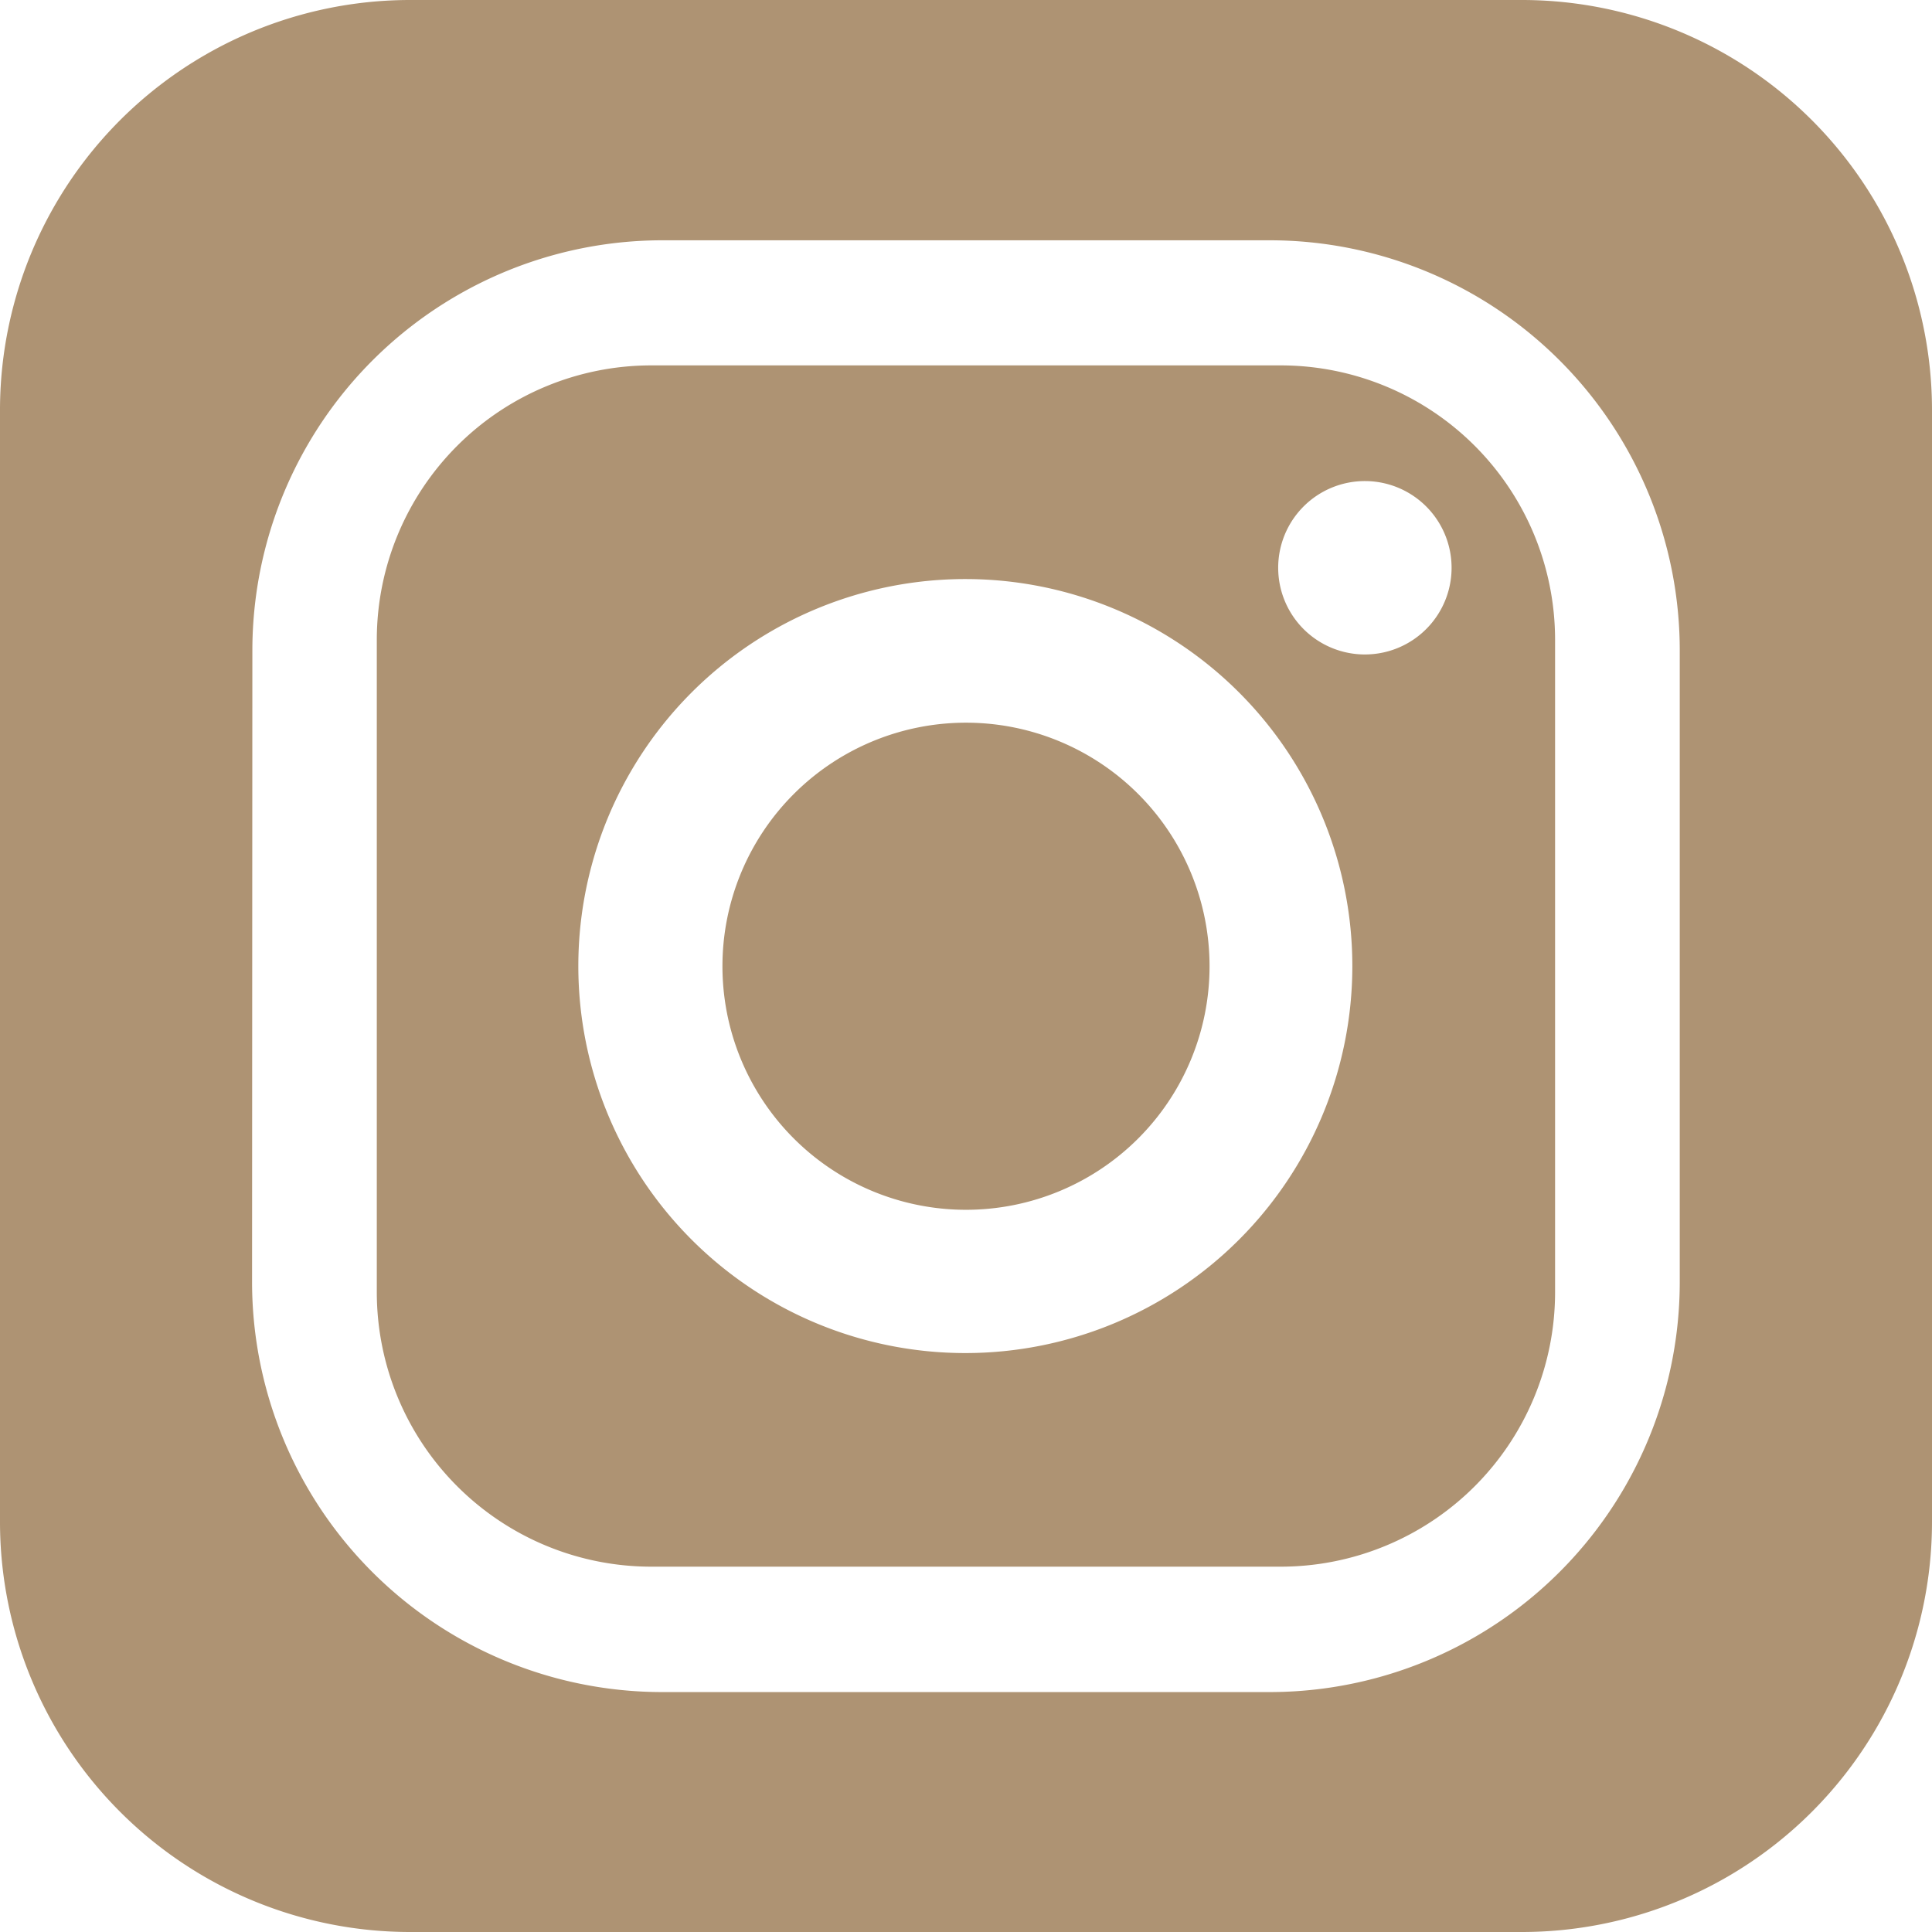
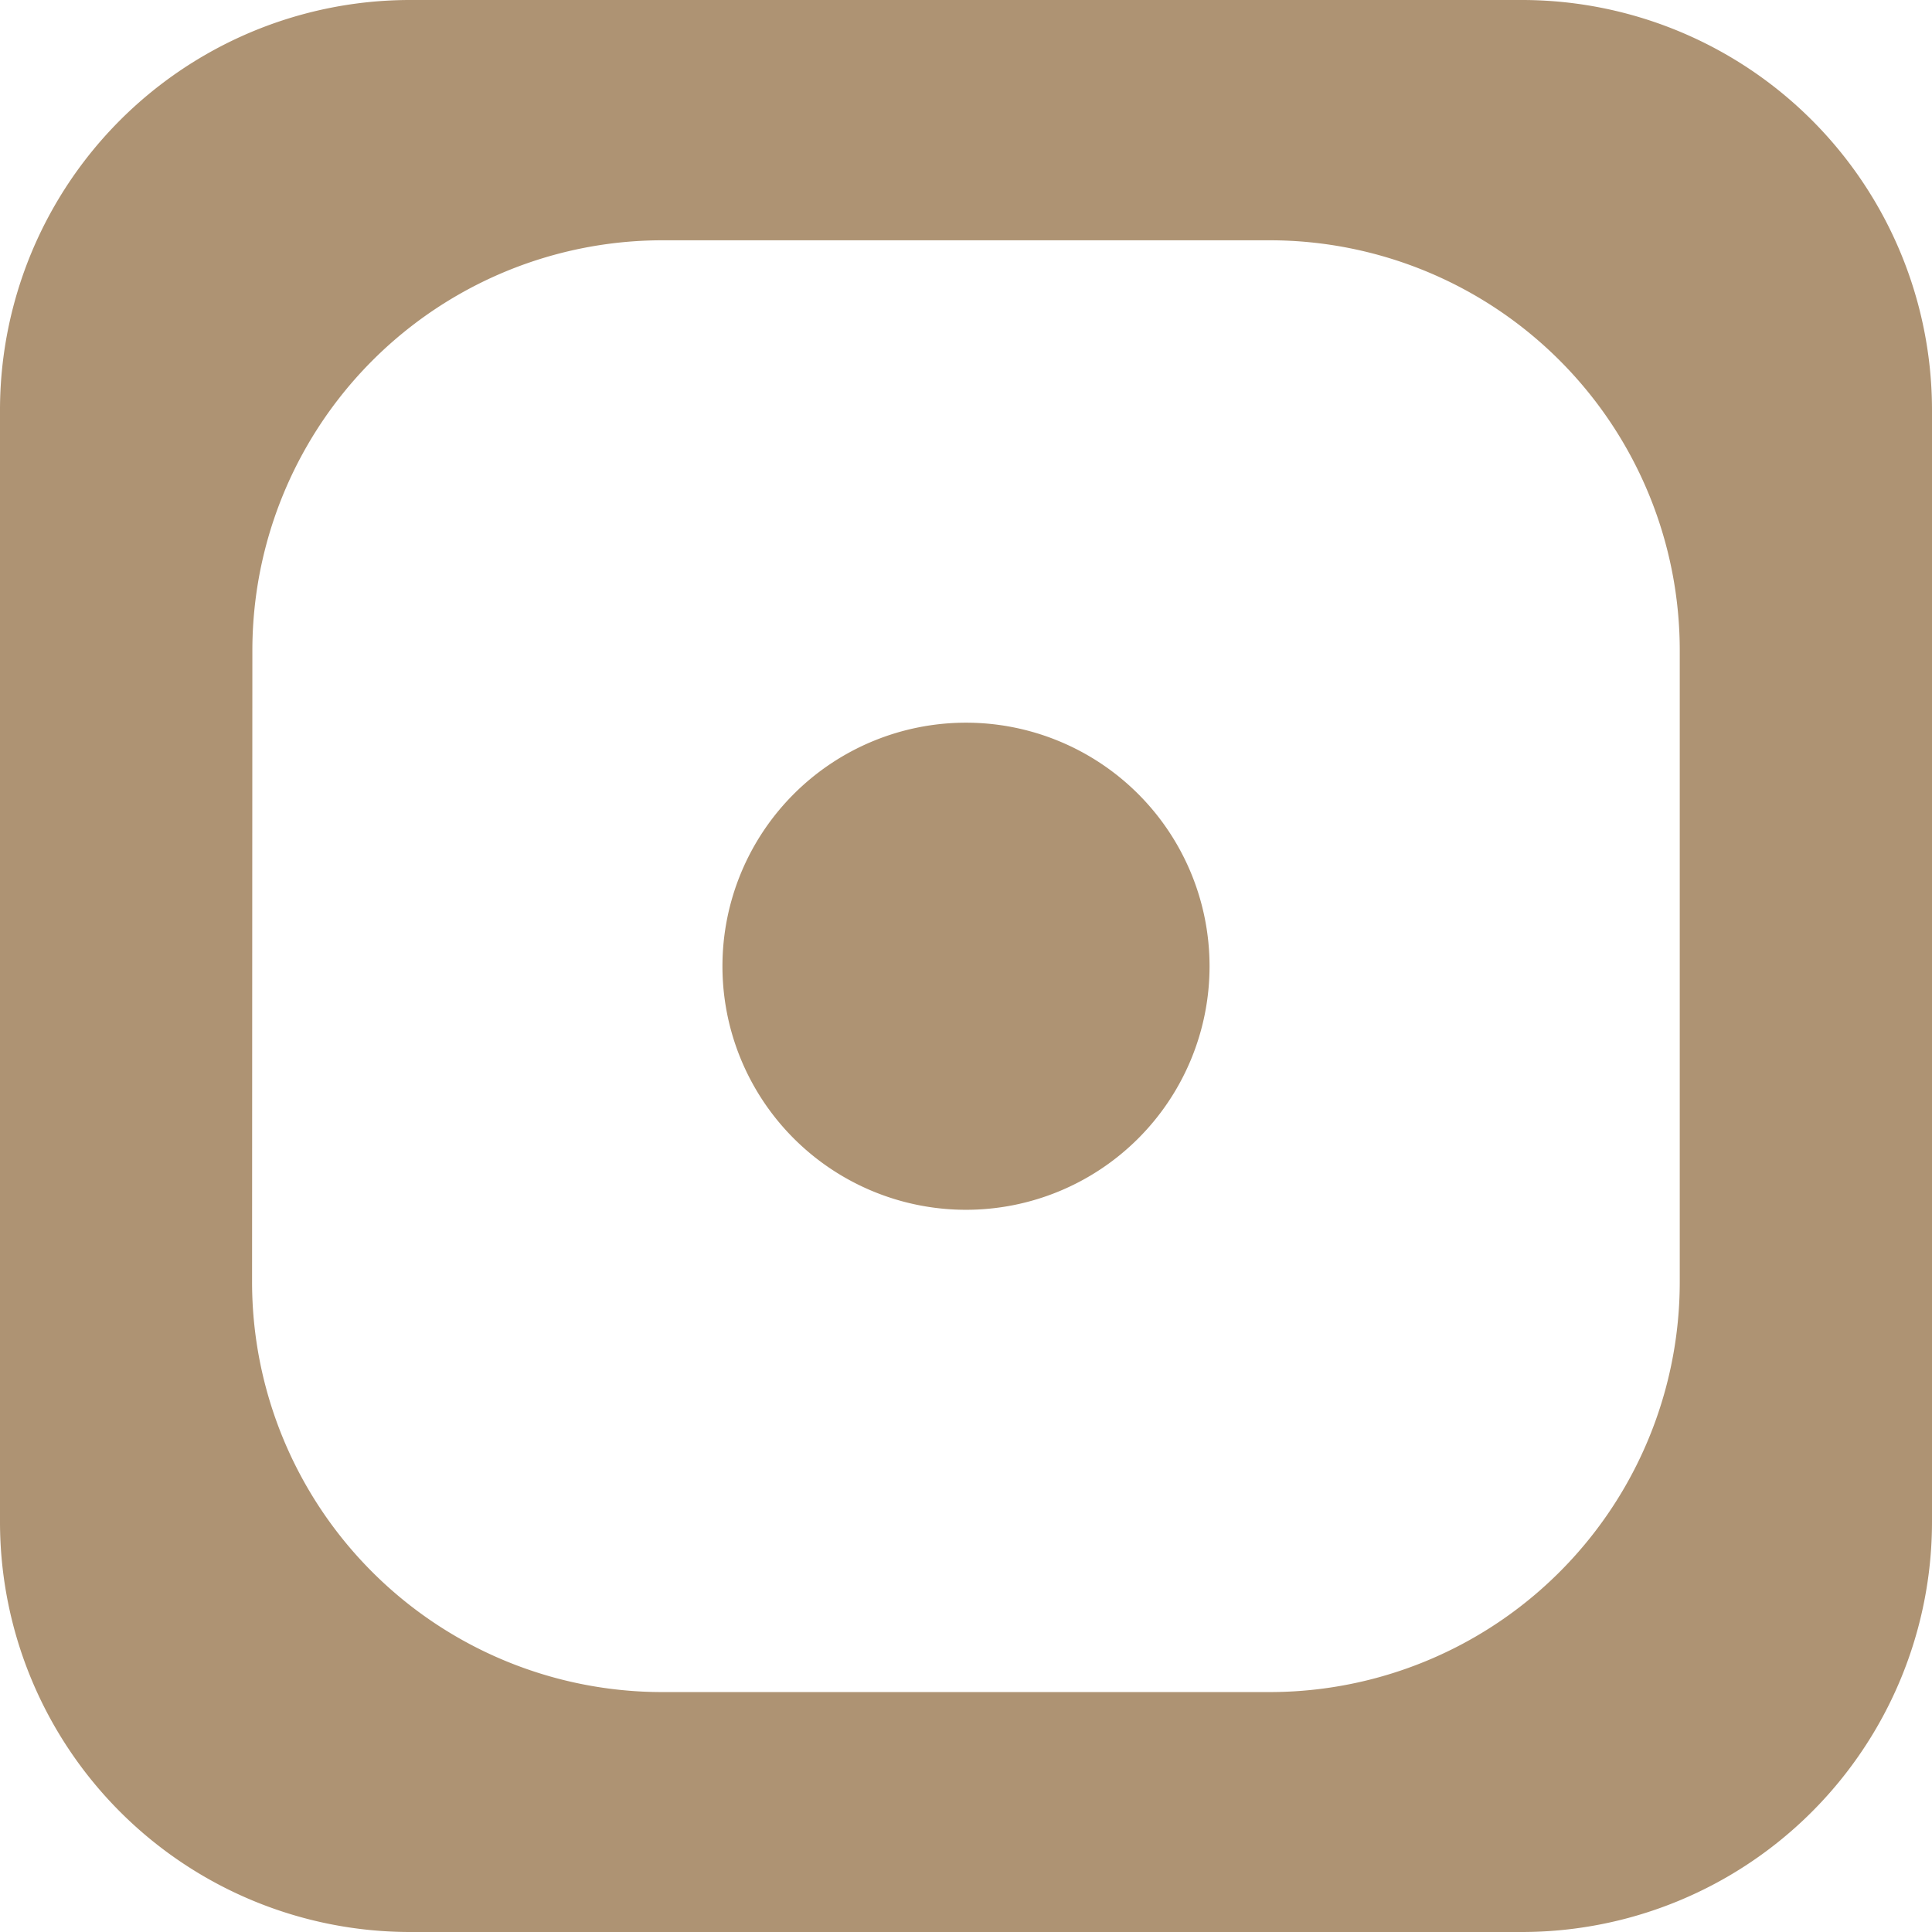
<svg xmlns="http://www.w3.org/2000/svg" id="insta" width="32" height="32" viewBox="0 0 32 32">
-   <path id="パス_2" data-name="パス 2" d="M110.019,122.166h10.426a4.546,4.546,0,0,0,4.544-4.538V106.807a4.546,4.546,0,0,0-4.544-4.538H110.019a4.547,4.547,0,0,0-4.546,4.537v10.822a4.547,4.547,0,0,0,4.546,4.538Zm11.822-17.981a1.436,1.436,0,1,1-1.017.42,1.436,1.436,0,0,1,1.017-.42Zm-6.61,1.623a6.41,6.41,0,1,1-6.42,6.409,6.41,6.41,0,0,1,6.42-6.409Z" transform="translate(-99.232 -96.217)" fill="#AE9373" />
  <path id="パス_3" data-name="パス 3" d="M191.861,195.9a4.034,4.034,0,1,0-4.033-4.035,4.034,4.034,0,0,0,4.033,4.035Z" transform="translate(-175.862 -175.862)" fill="#AE9373" />
  <path id="パス_4" data-name="パス 4" d="M25.2,0H6.8A6.794,6.794,0,0,0,0,6.8v18.41A6.794,6.794,0,0,0,6.795,32H25.2A6.794,6.794,0,0,0,32,25.2V6.8A6.794,6.794,0,0,0,25.2,0ZM4.18,10.774a6.794,6.794,0,0,1,6.8-6.794h10.05a6.793,6.793,0,0,1,6.792,6.793V21.226a6.793,6.793,0,0,1-6.792,6.8H10.975a6.794,6.794,0,0,1-6.8-6.8Z" fill="#AE9373" />
</svg>